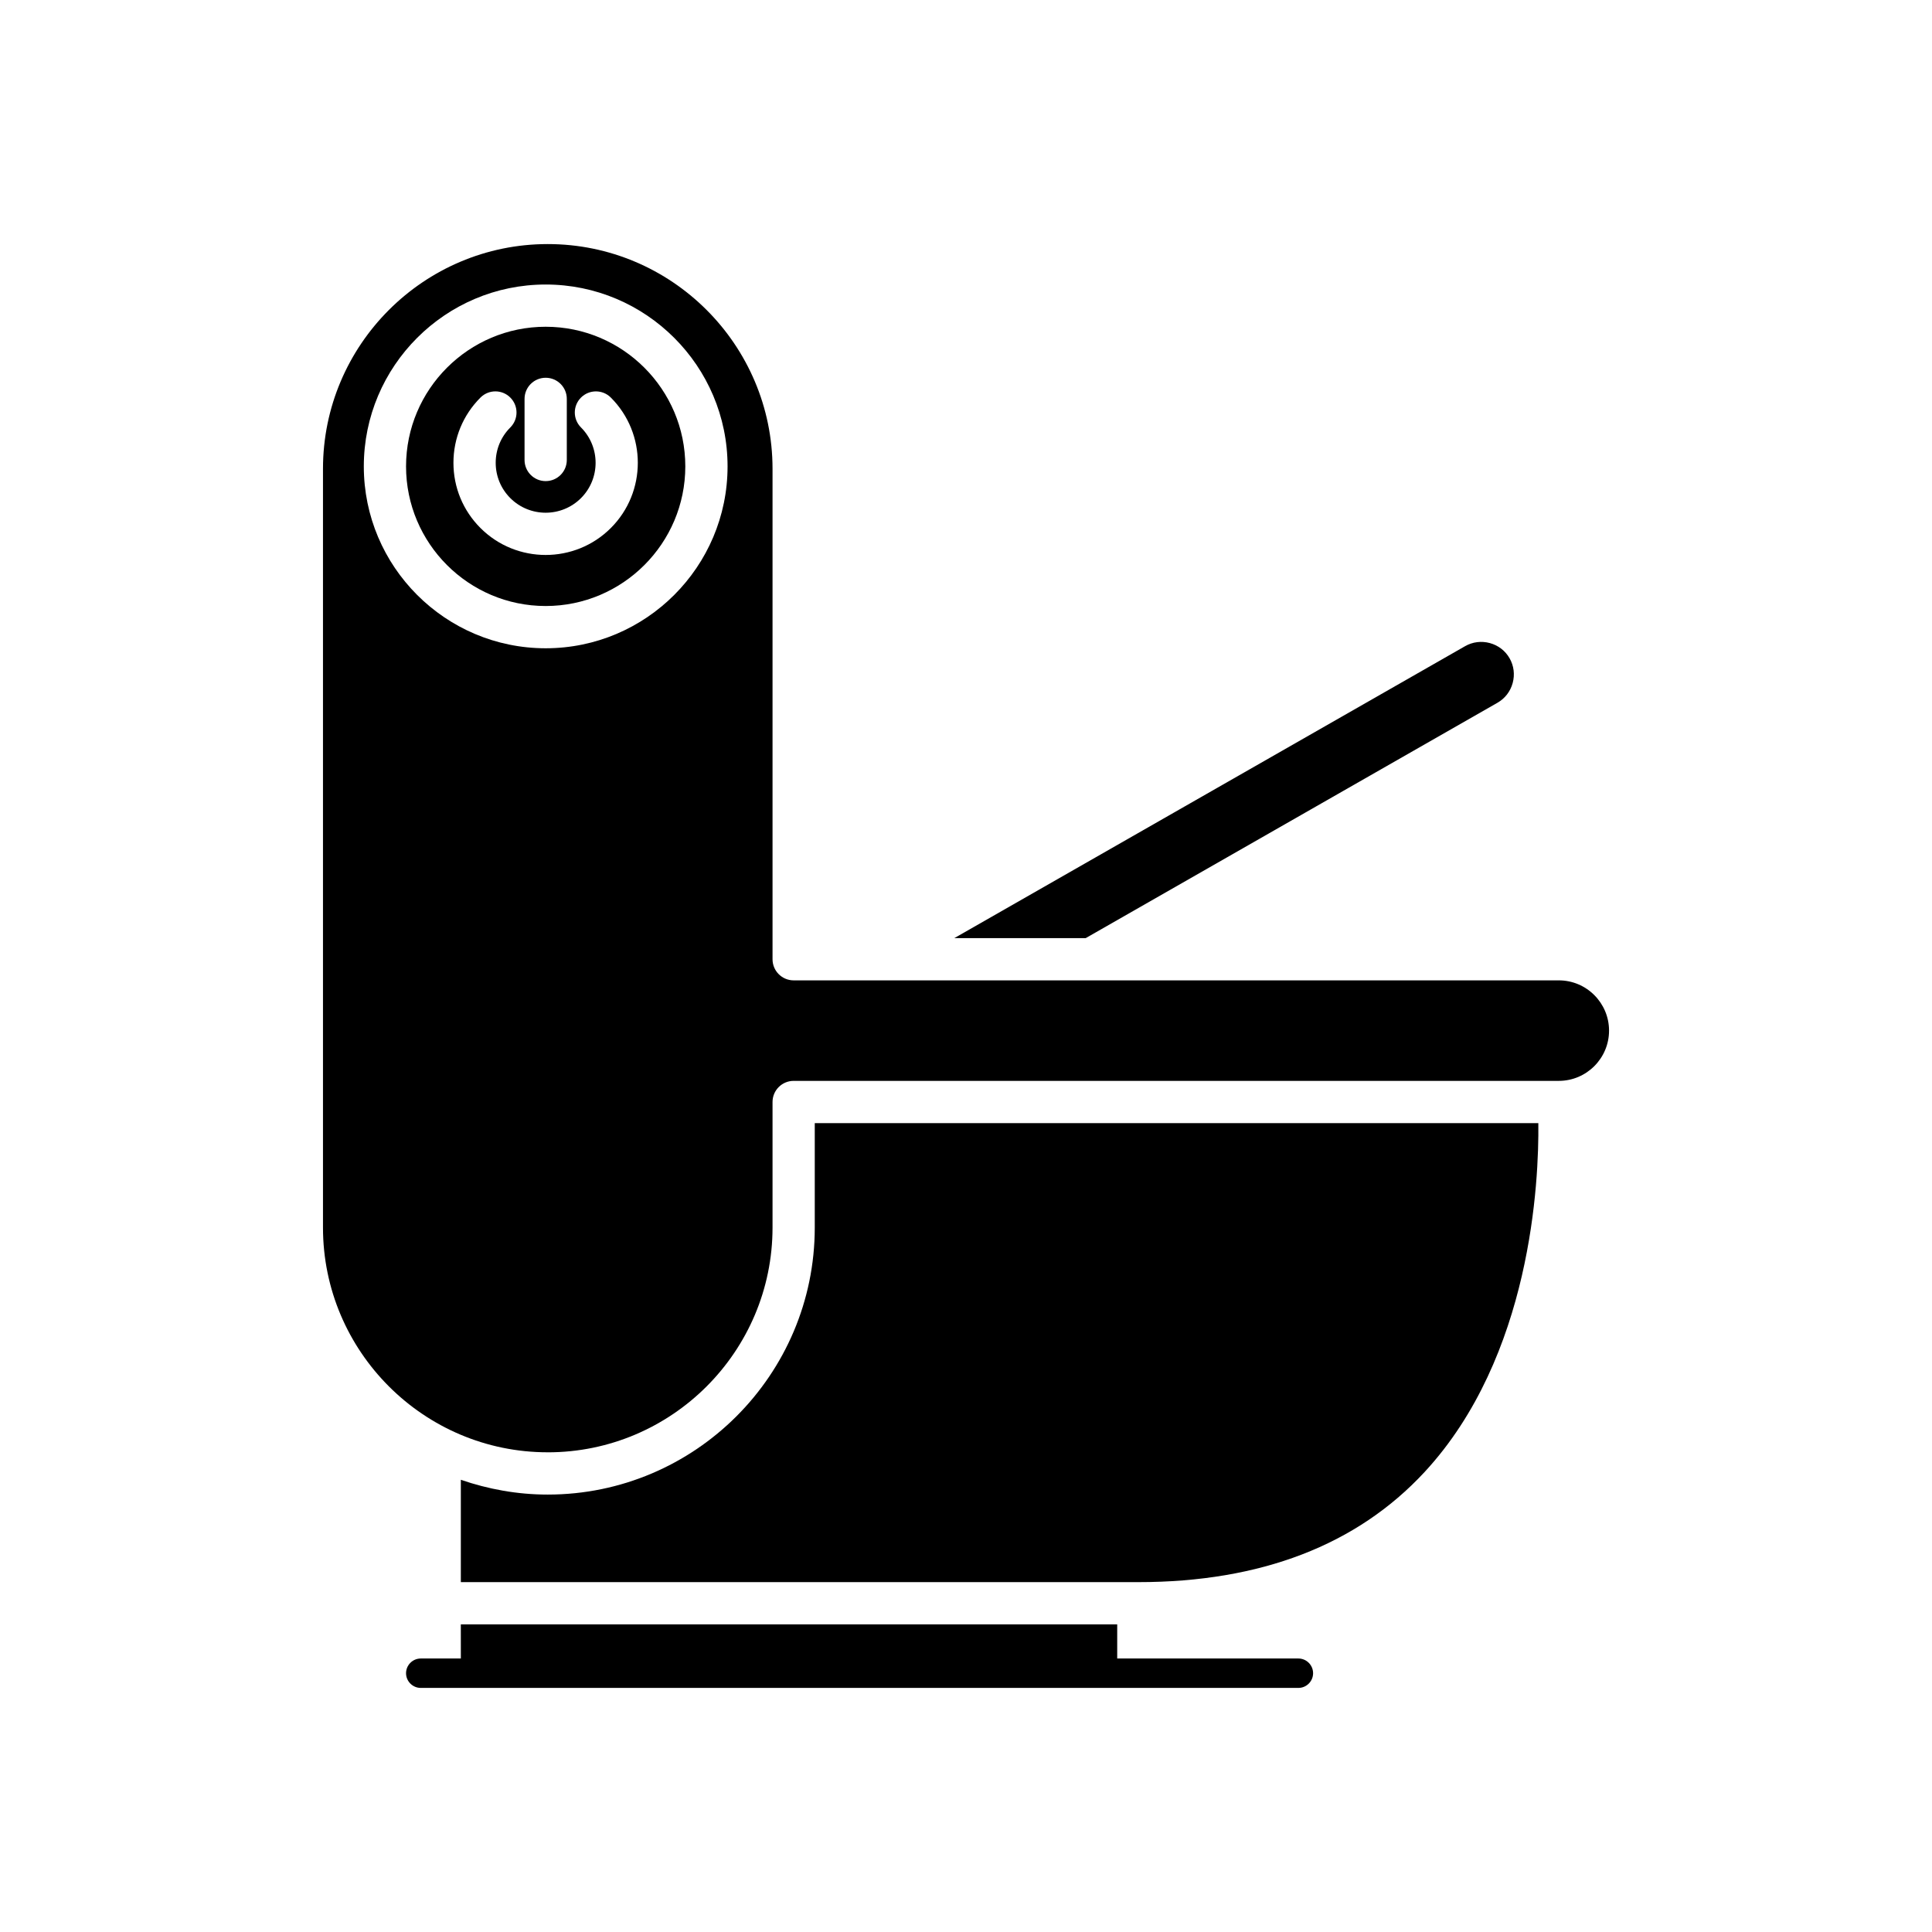
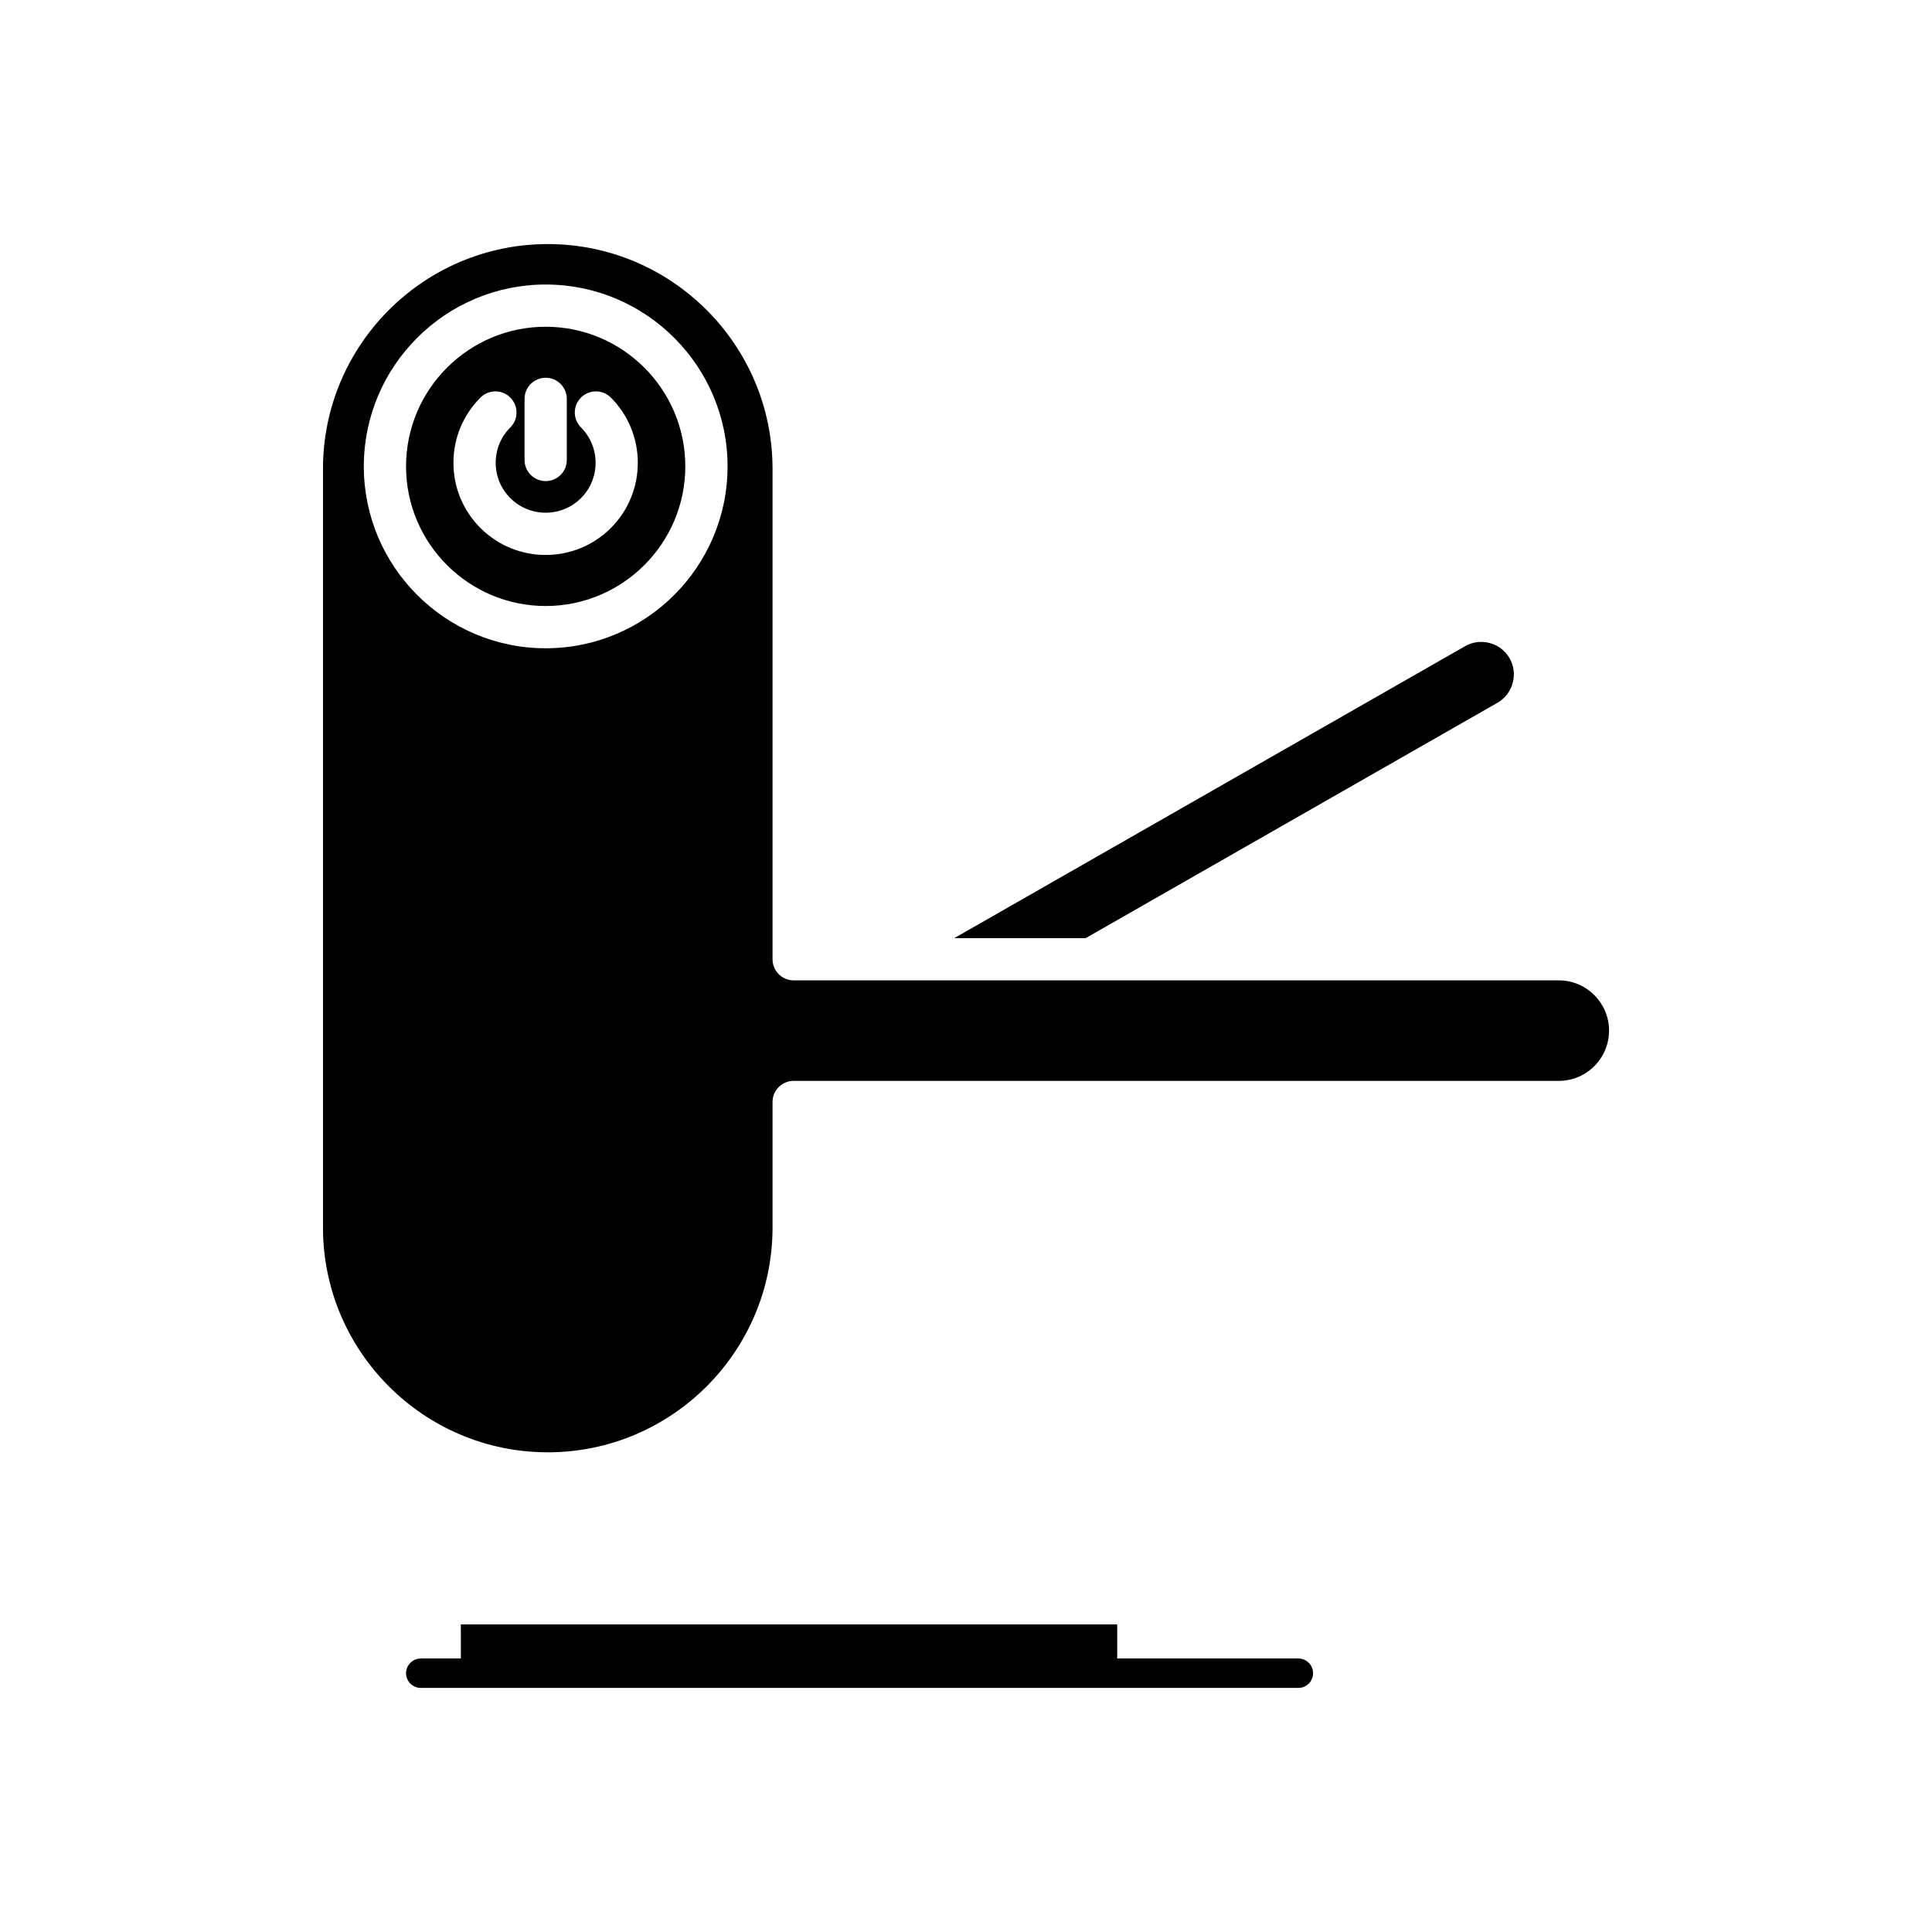
<svg xmlns="http://www.w3.org/2000/svg" fill="#000000" width="800px" height="800px" version="1.1" viewBox="144 144 512 512">
  <g>
-     <path d="m551.68 441.64h-191.76v27.676c0 39.02-31.746 70.762-70.766 70.762-8.07 0-15.797-1.426-23.027-3.922v27.125h179.54c32.402 0 57.926-9.816 75.852-29.168 28.348-30.613 30.336-77.094 30.156-92.473z" />
    <path d="m431.73 392.61 109.12-62.375c1.988-1.137 3.418-2.992 4.027-5.231 0.605-2.238 0.316-4.566-0.82-6.551-1.137-1.988-2.992-3.422-5.227-4.031-2.242-0.609-4.566-0.316-6.559 0.82l-135.36 77.367z" />
    <path d="m288.61 304.6c20.402 0 37.004-16.598 37.004-37.004s-16.602-37.004-37.004-37.004-37.004 16.598-37.004 37.004 16.602 37.004 37.004 37.004zm-5.598-54.891c0-3.09 2.504-5.598 5.598-5.598s5.598 2.508 5.598 5.598v16.191c0 3.09-2.504 5.598-5.598 5.598s-5.598-2.508-5.598-5.598zm-11.684-0.348c2.188-2.188 5.731-2.188 7.914 0 2.188 2.188 2.188 5.731 0 7.918-2.504 2.5-3.875 5.828-3.875 9.363 0 3.535 1.371 6.859 3.875 9.363 5.16 5.16 13.566 5.16 18.73 0 5.16-5.16 5.16-13.562 0-18.727-2.188-2.188-2.188-5.731 0-7.918 2.188-2.18 5.731-2.184 7.914 0.004 9.523 9.531 9.523 25.031 0 34.559-4.762 4.766-11.02 7.148-17.281 7.148-6.258 0-12.52-2.383-17.281-7.148-4.613-4.613-7.156-10.75-7.156-17.277 0.004-6.531 2.547-12.668 7.16-17.285z" />
    <path d="m289.16 528.88c32.848 0 59.57-26.723 59.57-59.566v-33.273c0-3.09 2.504-5.598 5.598-5.598h202.77c7.34 0 13.316-5.977 13.316-13.316 0-7.344-5.977-13.32-13.316-13.32h-202.77c-3.094 0-5.598-2.508-5.598-5.598v-129.96c0-32.848-26.723-59.566-59.57-59.566-32.844 0-59.566 26.723-59.566 59.566v201.06c0 32.844 26.723 59.566 59.566 59.566zm-0.547-309.48c26.578 0 48.199 21.625 48.199 48.199 0 26.574-21.621 48.199-48.199 48.199s-48.199-21.625-48.199-48.199c0-26.574 21.621-48.199 48.199-48.199z" />
    <path d="m266.13 583.52h-10.625c-2.144 0-3.898 1.754-3.898 3.898s1.754 3.898 3.898 3.898h232.58c2.144 0 3.898-1.754 3.898-3.898s-1.754-3.898-3.898-3.898h-48.012v-9.043l-173.95-0.004z" />
  </g>
</svg>